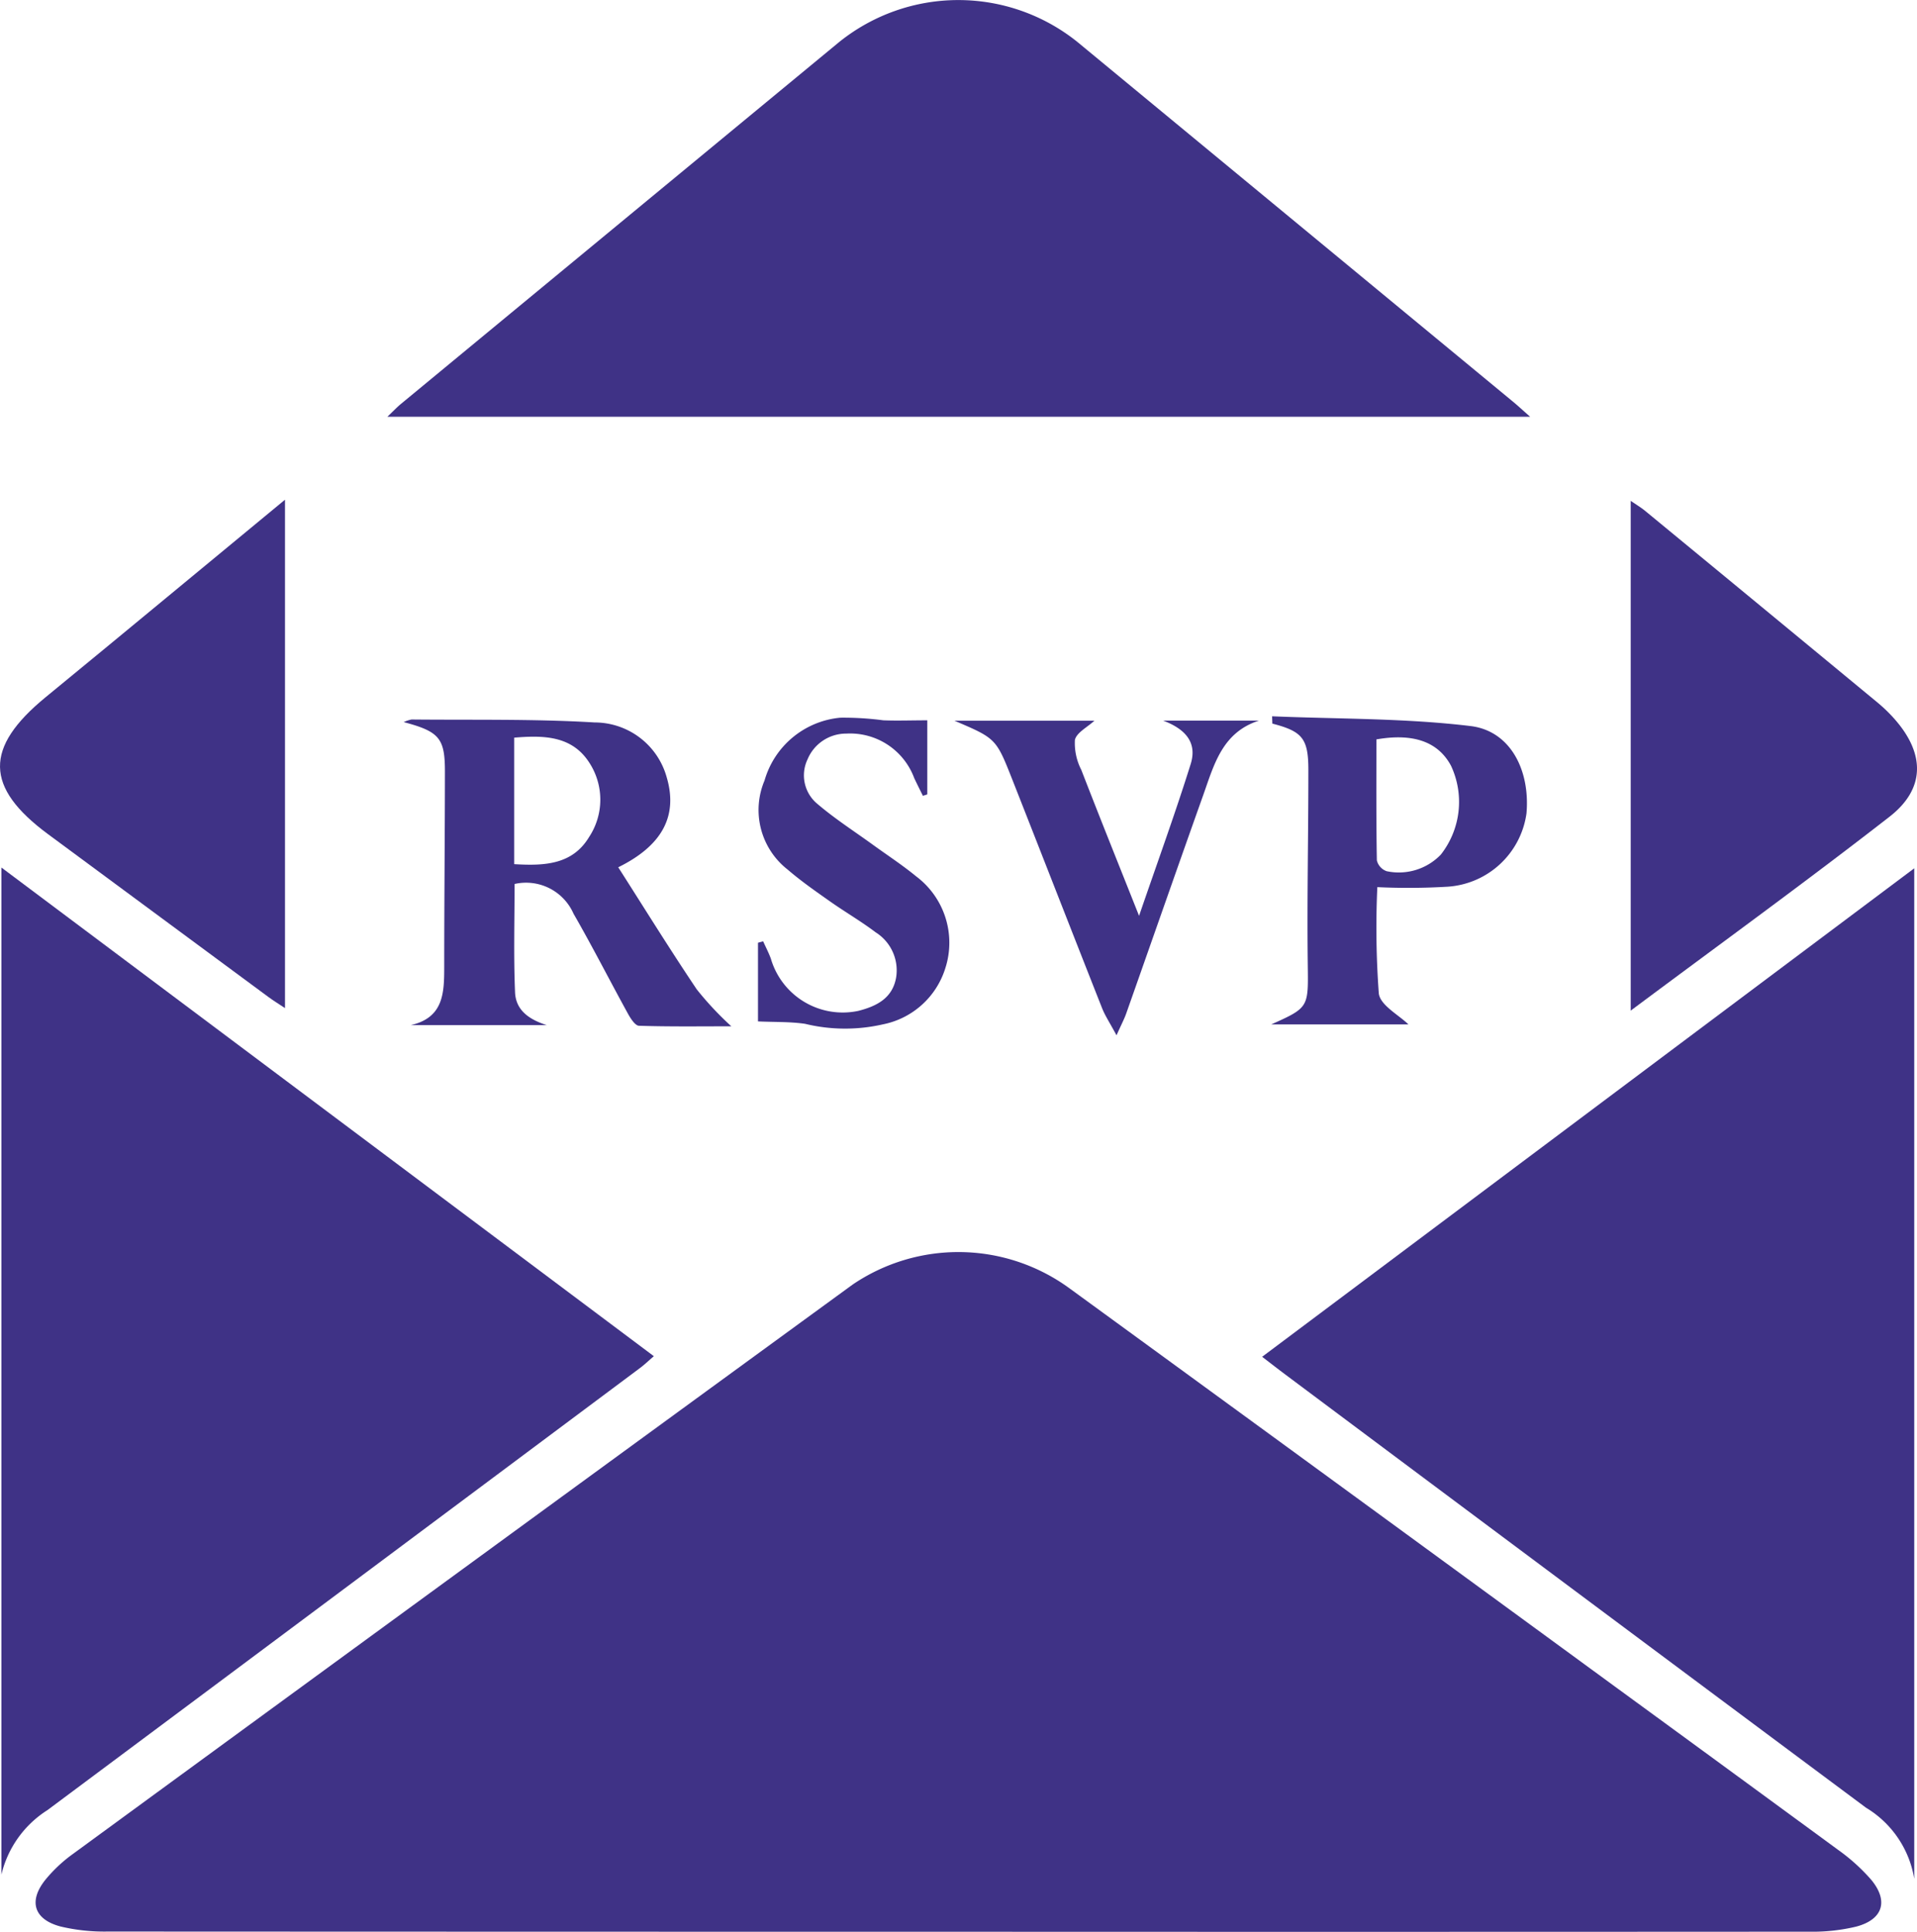
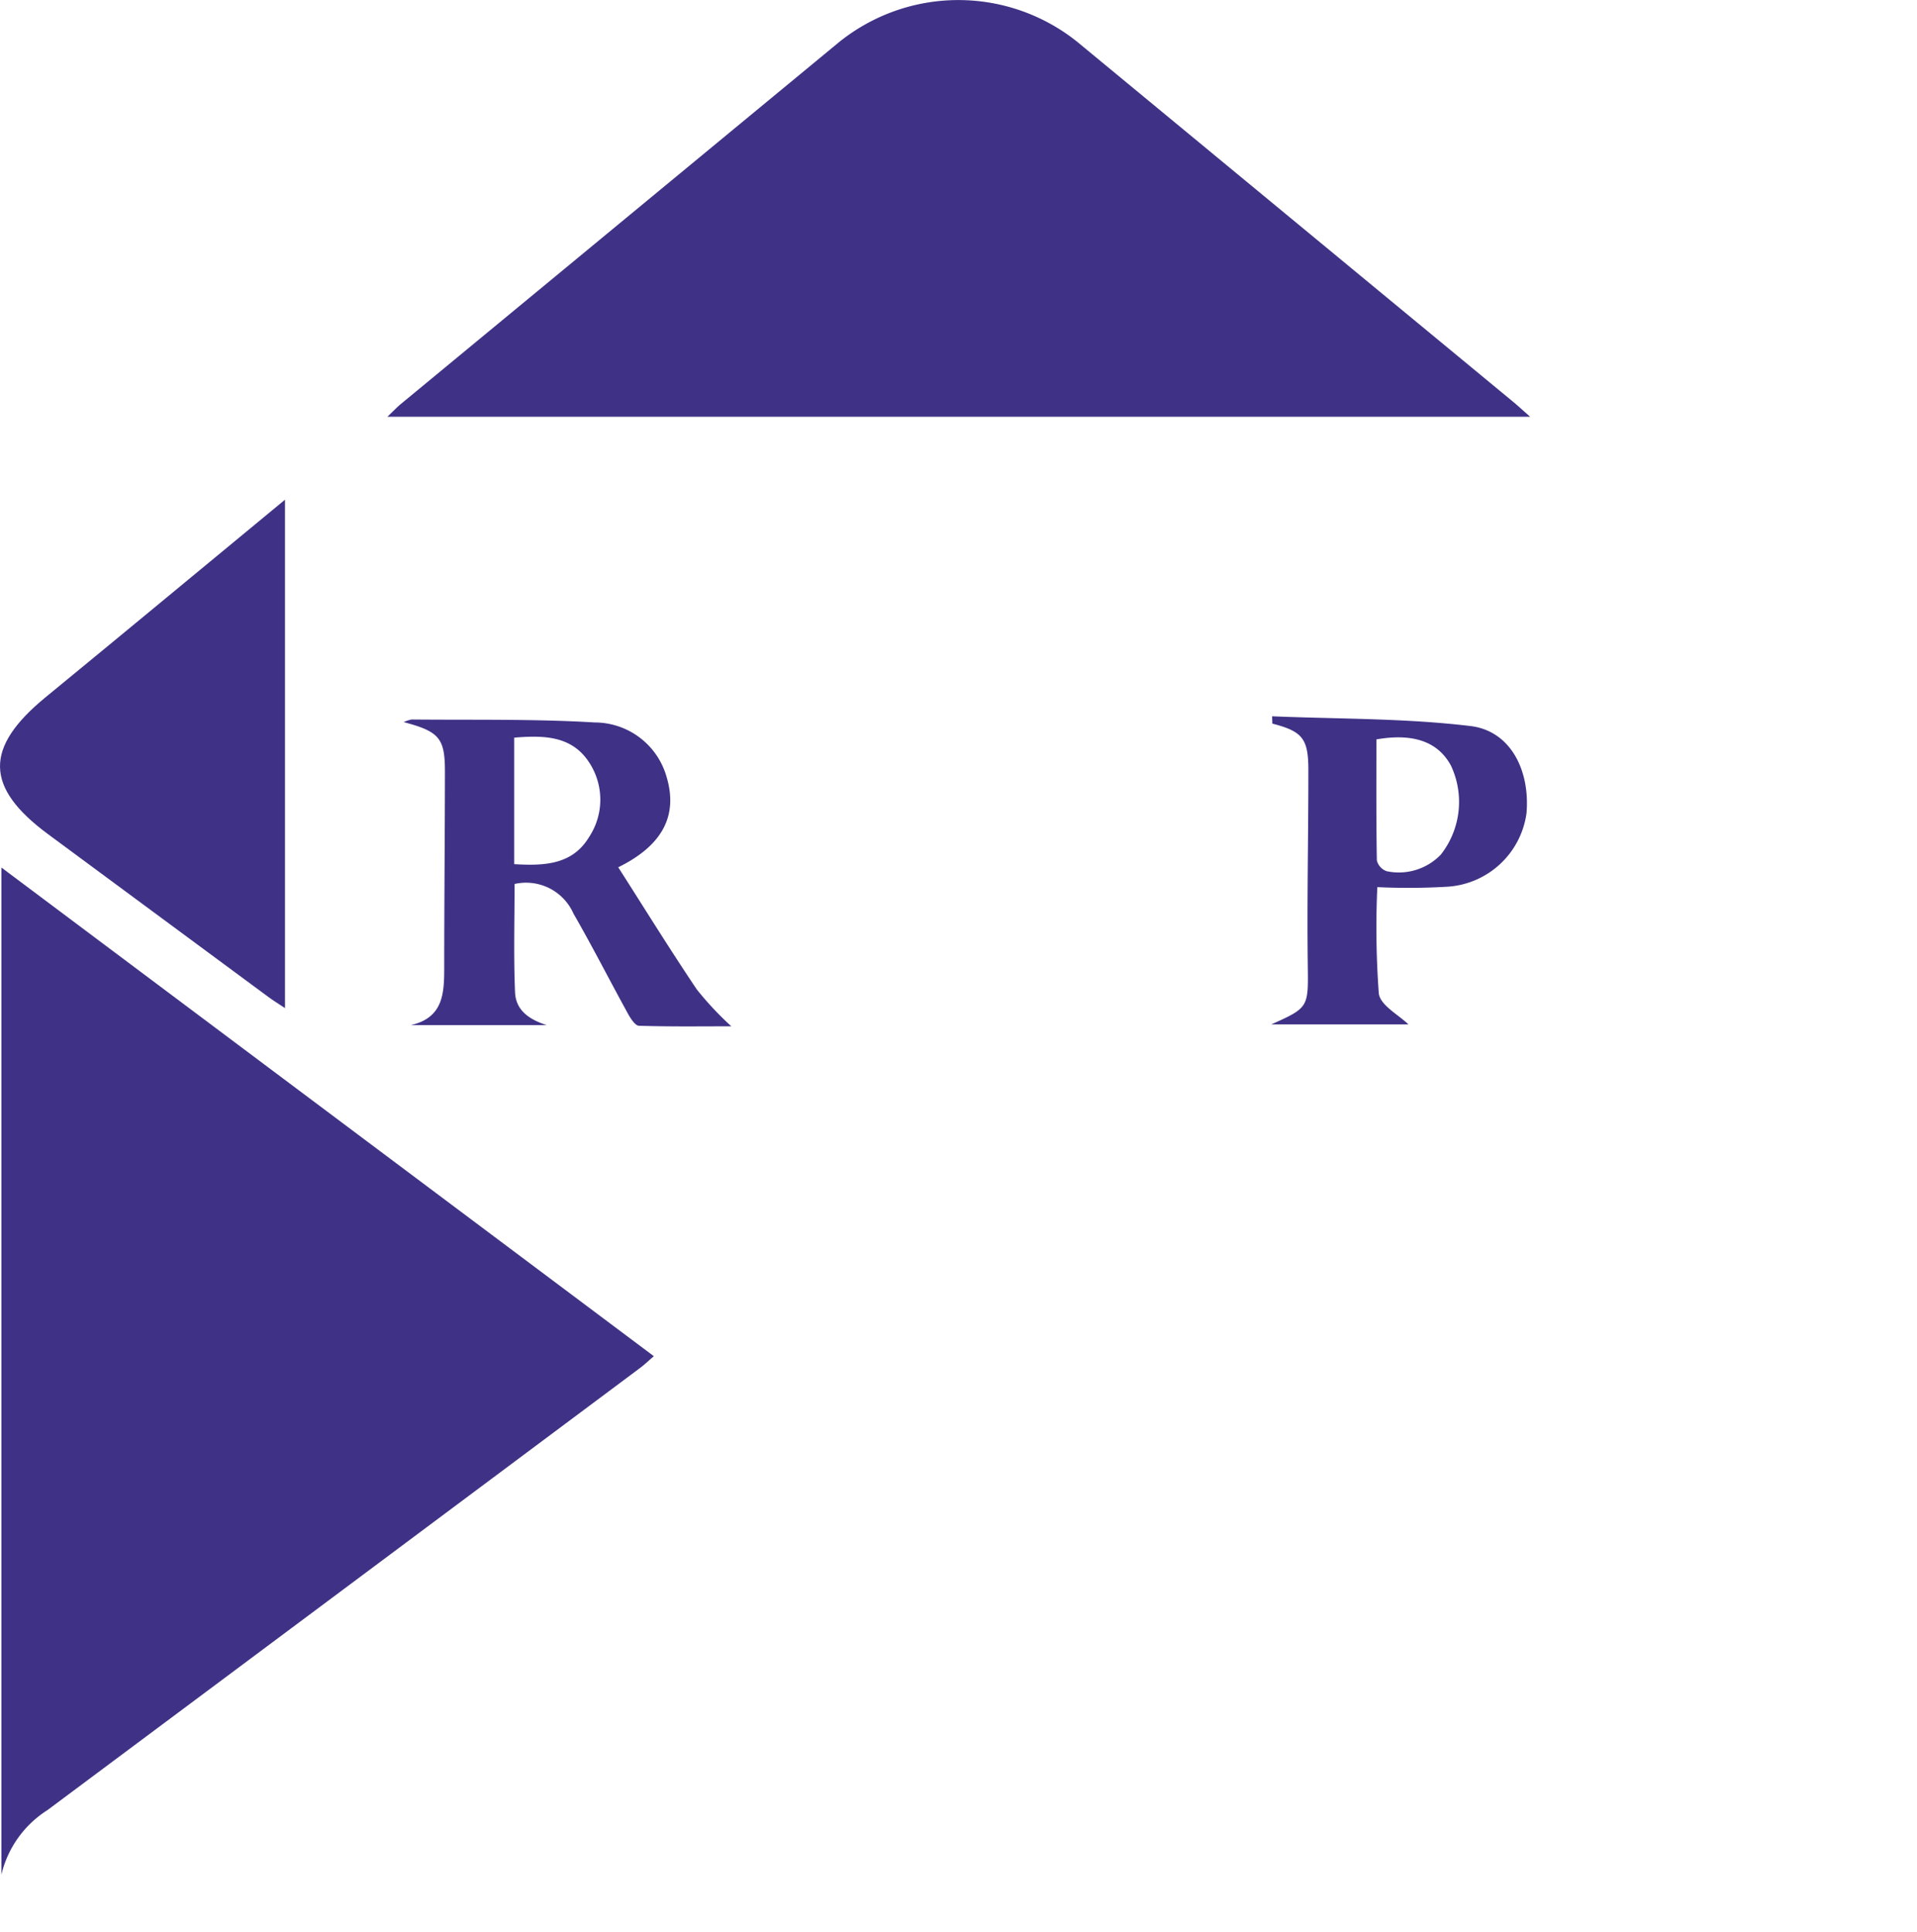
<svg xmlns="http://www.w3.org/2000/svg" id="rsvp" width="64.688" height="65.197" viewBox="0 0 64.688 65.197">
-   <path id="Path_240" data-name="Path 240" d="M628.8,3525.449q-14.336,0-28.672-.007a6.4,6.4,0,0,1-1.58-.167c-.914-.236-1.108-.86-.517-1.589a4.9,4.9,0,0,1,.918-.86q13.149-9.62,26.314-19.219a6.353,6.353,0,0,1,7.3.113q9.217,6.717,18.421,13.452,3.759,2.745,7.515,5.5a6.416,6.416,0,0,1,1.132,1.018c.6.721.4,1.351-.512,1.588a6.308,6.308,0,0,1-1.579.169Q643.168,3525.456,628.8,3525.449Z" transform="translate(-596.492 -3460.252)" fill="#3f3286" />
  <path id="Path_241" data-name="Path 241" d="M596.29,3520.717v-33.99l22.017,16.493c-.183.157-.319.289-.469.4q-9.994,7.463-19.994,14.92A3.551,3.551,0,0,0,596.29,3520.717Z" transform="translate(-596.243 -3457.448)" fill="#3f3286" />
-   <path id="Path_242" data-name="Path 242" d="M670.033,3486.759v34.106a3.448,3.448,0,0,0-1.626-2.4q-9.813-7.307-19.612-14.633c-.23-.172-.456-.348-.767-.587Z" transform="translate(-605.438 -3457.453)" fill="#3f3286" />
  <path id="Path_243" data-name="Path 243" d="M650.691,3465.184h-38.56c.193-.184.32-.32.462-.437q7.384-6.1,14.771-12.2a6.415,6.415,0,0,1,8.044-.017l14.669,12.116C650.259,3464.794,650.431,3464.955,650.691,3465.184Z" transform="translate(-599.058 -3451.119)" fill="#3f3286" />
-   <path id="Path_244" data-name="Path 244" d="M663.153,3488.882v-17.206c.2.137.354.229.492.343q3.926,3.233,7.845,6.472a5.137,5.137,0,0,1,.571.555c1.025,1.165,1.039,2.348-.176,3.293C669.056,3484.54,666.152,3486.645,663.153,3488.882Z" transform="translate(-608.126 -3454.773)" fill="#3f3286" />
  <path id="Path_245" data-name="Path 245" d="M605.849,3488.789c-.218-.146-.4-.256-.569-.382q-3.717-2.744-7.432-5.492c-2.133-1.58-2.148-2.918-.08-4.616,2.672-2.192,5.331-4.4,8.081-6.669Z" transform="translate(-596.232 -3454.765)" fill="#3f3286" />
  <path id="Path_246" data-name="Path 246" d="M617.628,3490.966h-4.592c1.119-.253,1.13-1.1,1.131-1.973,0-2.194.022-4.387.024-6.581,0-1.125-.183-1.354-1.391-1.674a1.2,1.2,0,0,1,.264-.088c2.06.021,4.124-.023,6.177.1a2.525,2.525,0,0,1,2.434,1.853c.39,1.326-.178,2.317-1.636,3.035.877,1.372,1.738,2.765,2.652,4.124a10.756,10.756,0,0,0,1.164,1.243c-1.03,0-2.073.015-3.113-.018-.129,0-.283-.242-.371-.4-.619-1.125-1.2-2.27-1.842-3.385a1.748,1.748,0,0,0-1.988-1c0,1.227-.035,2.441.016,3.651C616.581,3490.463,617.029,3490.775,617.628,3490.966Zm-1.1-5.434c1.021.062,1.964.019,2.526-.913a2.288,2.288,0,0,0,0-2.525c-.587-.9-1.536-.913-2.526-.831Z" transform="translate(-599.177 -3456.367)" fill="#3f3286" />
  <path id="Path_247" data-name="Path 247" d="M648.43,3480.52c2.237.094,4.488.062,6.7.33,1.339.163,2.012,1.487,1.884,2.949a2.878,2.878,0,0,1-2.653,2.472,22.167,22.167,0,0,1-2.38.015,30.4,30.4,0,0,0,.05,3.589c.049.4.679.728,1,1.045H648.4c1.293-.578,1.251-.578,1.233-2.074-.026-2.169.022-4.34.021-6.509,0-1.067-.2-1.307-1.215-1.57Zm3.52.781c0,1.381-.009,2.731.015,4.08a.514.514,0,0,0,.331.367,1.966,1.966,0,0,0,1.828-.56,2.879,2.879,0,0,0,.343-3C654.037,3481.388,653.21,3481.08,651.95,3481.3Z" transform="translate(-605.504 -3456.345)" fill="#3f3286" />
-   <path id="Path_248" data-name="Path 248" d="M640.87,3491.318c-.232-.432-.388-.665-.488-.919-1.016-2.573-2.019-5.15-3.033-7.724-.543-1.377-.552-1.379-1.946-1.974h4.72c-.233.216-.6.4-.657.646a1.98,1.98,0,0,0,.217,1.015c.613,1.584,1.247,3.158,1.948,4.924.625-1.823,1.222-3.461,1.742-5.124.237-.759-.225-1.2-.93-1.465h3.234c-1.235.395-1.515,1.484-1.876,2.5-.877,2.462-1.737,4.929-2.607,7.394C641.131,3490.768,641.04,3490.939,640.87,3491.318Z" transform="translate(-603.194 -3456.376)" fill="#3f3286" />
-   <path id="Path_249" data-name="Path 249" d="M627.339,3490.825v-2.656l.174-.047c.087.194.187.385.26.584a2.527,2.527,0,0,0,2.953,1.763c.6-.154,1.141-.414,1.271-1.108a1.515,1.515,0,0,0-.688-1.543c-.493-.374-1.033-.686-1.539-1.043-.488-.344-.981-.687-1.432-1.076a2.552,2.552,0,0,1-.778-3.005,2.942,2.942,0,0,1,2.56-2.12,10.3,10.3,0,0,1,1.45.089c.478.018.956,0,1.482,0v2.5l-.148.048c-.1-.2-.2-.4-.294-.6a2.308,2.308,0,0,0-2.292-1.5,1.41,1.41,0,0,0-1.307.87,1.25,1.25,0,0,0,.346,1.514c.587.5,1.242.92,1.868,1.374.484.351.987.679,1.448,1.058a2.8,2.8,0,0,1,.988,3.1,2.772,2.772,0,0,1-2.119,1.9,5.724,5.724,0,0,1-2.616-.021C628.418,3490.832,627.9,3490.851,627.339,3490.825Z" transform="translate(-601.761 -3456.352)" fill="#3f3286" />
</svg>